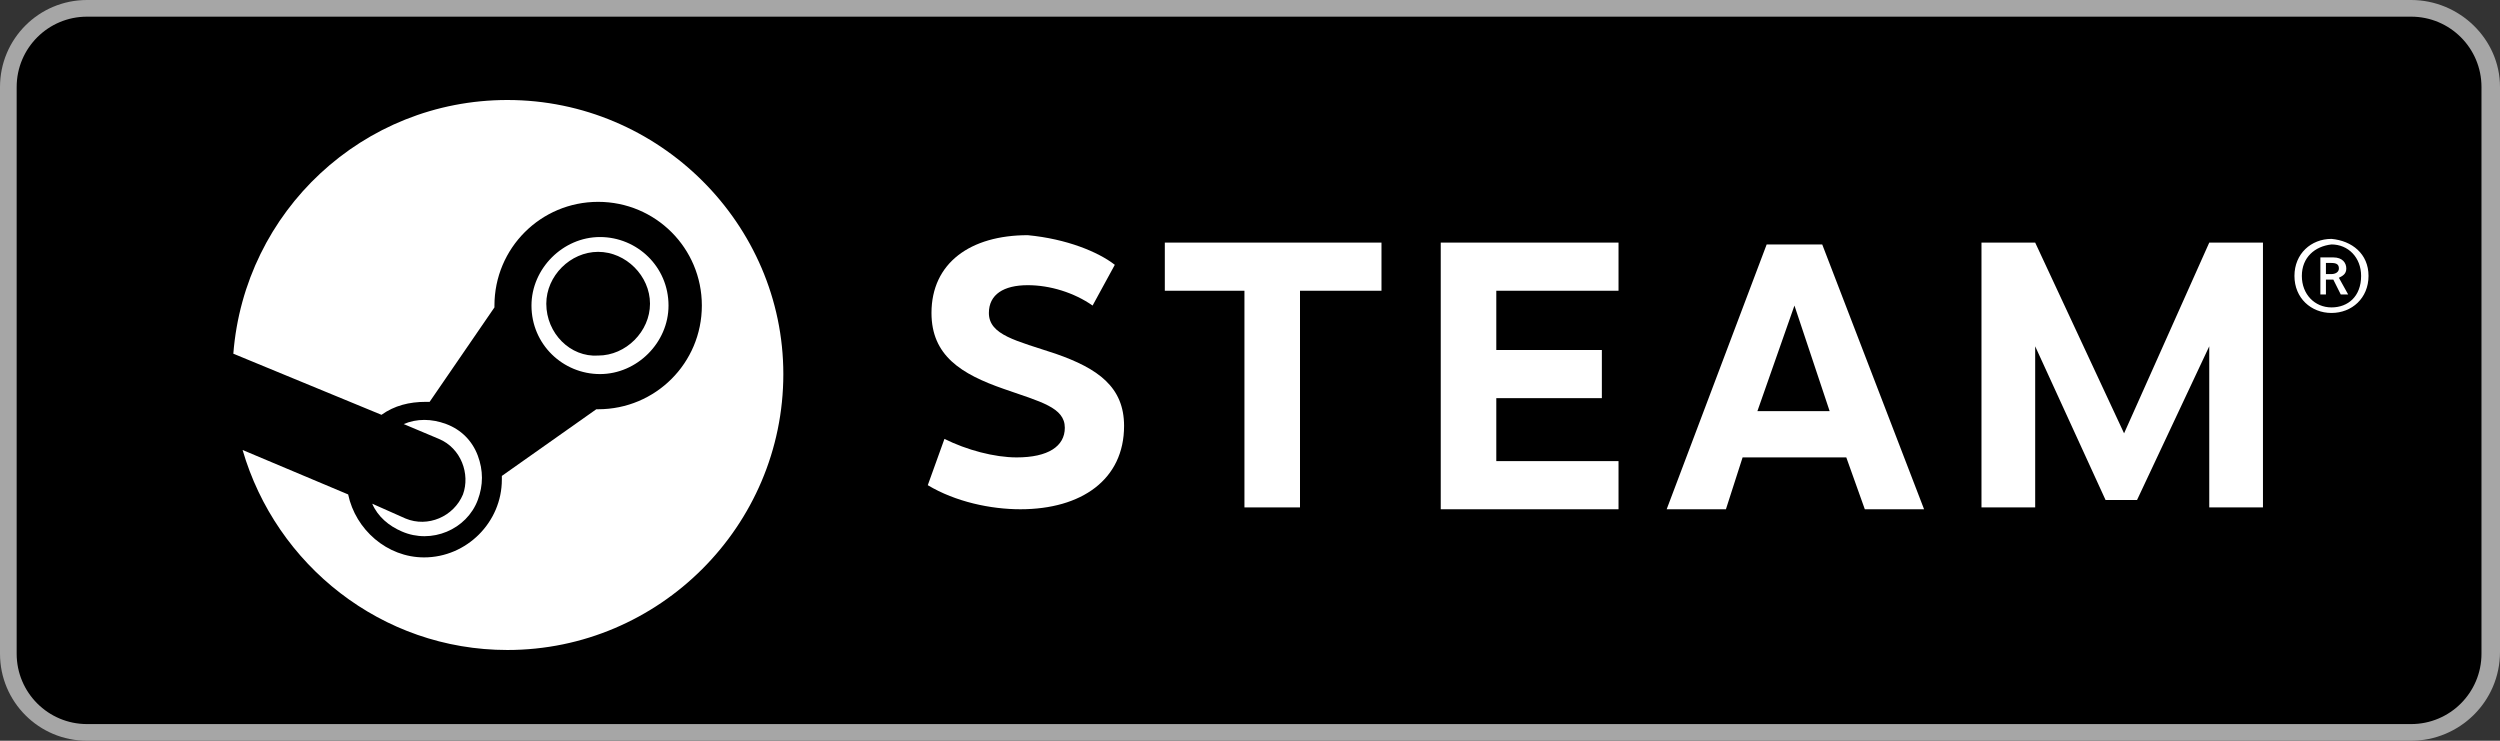
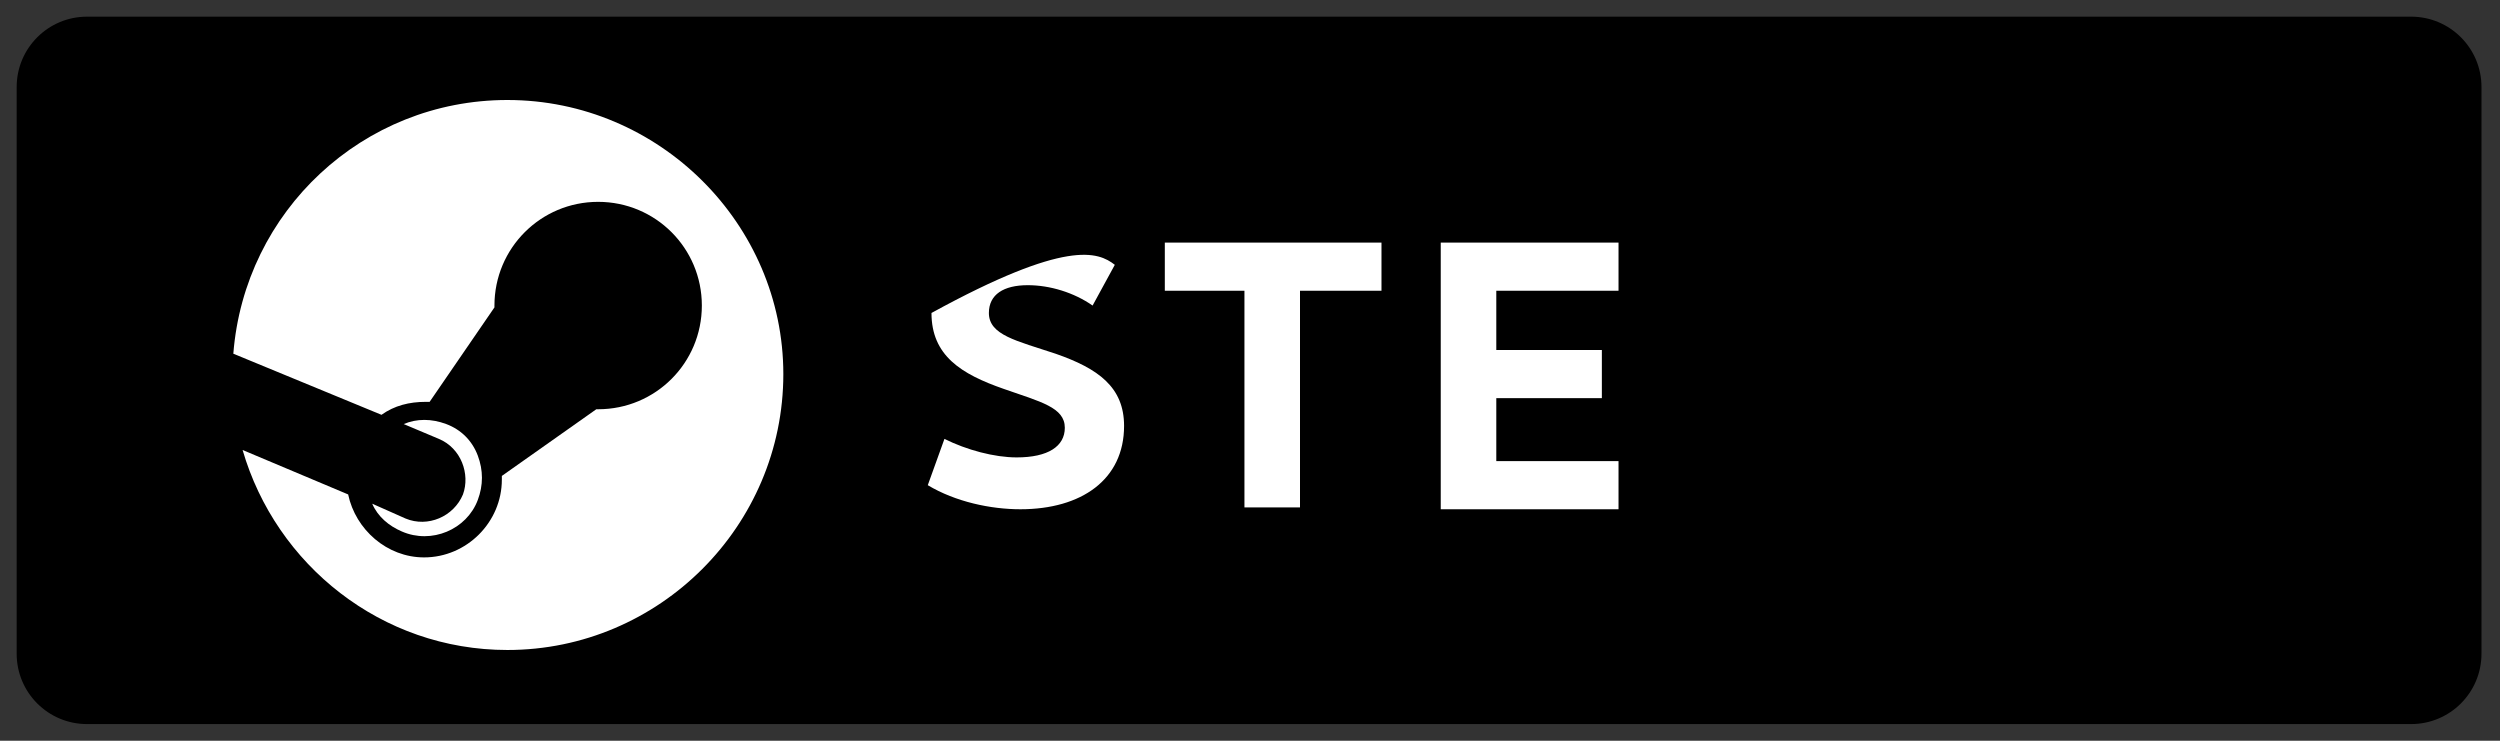
<svg xmlns="http://www.w3.org/2000/svg" version="1.1" id="US_UK_Download_on_the" x="0px" y="0px" viewBox="-25 51 135 40" style="enable-background:new -25 51 135 40;" xml:space="preserve">
  <rect x="-25" y="51" width="135" height="40" fill="#333333" stroke="none" />
  <style type="text/css">
	.st0{fill:#A6A6A6;}
	.st1{fill:#FFFFFF;}
</style>
  <g>
-     <path class="st0" d="M105.2,91H-20.3c-2.6,0-4.7-2.1-4.7-4.7V55.7c0-2.6,2.1-4.7,4.7-4.7h125.5c2.6,0,4.8,2.1,4.8,4.7v30.5   C110,88.9,107.8,91,105.2,91L105.2,91z" />
    <path d="M109,86.3c0,2.1-1.7,3.8-3.8,3.8H-20.3c-2.1,0-3.8-1.7-3.8-3.8V55.7c0-2.1,1.7-3.8,3.8-3.8h125.5c2.1,0,3.8,1.7,3.8,3.8   V86.3L109,86.3z" />
    <g>
      <path class="st1" d="M2.4,56.4c-7.8,0-14.2,6-14.8,13.7l8,3.3c0.7-0.5,1.5-0.7,2.4-0.7c0.1,0,0.2,0,0.2,0l3.5-5.1c0,0,0,0,0-0.1    c0-3.1,2.5-5.6,5.6-5.6c3.1,0,5.6,2.5,5.6,5.6c0,3.1-2.5,5.6-5.6,5.6c0,0-0.1,0-0.1,0l-5.1,3.6c0,0.1,0,0.1,0,0.2    c0,2.3-1.9,4.2-4.2,4.2c-2,0-3.7-1.5-4.1-3.4l-5.7-2.4c1.8,6.2,7.5,10.8,14.3,10.8c8.2,0,14.9-6.7,14.9-14.9    C17.3,63.1,10.6,56.4,2.4,56.4z" />
      <path class="st1" d="M-3.1,79l-1.8-0.8c0.3,0.7,0.9,1.2,1.6,1.5c1.6,0.7,3.5-0.1,4.1-1.7c0.3-0.8,0.3-1.6,0-2.4    c-0.3-0.8-0.9-1.4-1.7-1.7c-0.8-0.3-1.6-0.3-2.3,0l1.9,0.8c1.2,0.5,1.7,1.9,1.3,3C-0.5,78.9-1.9,79.5-3.1,79z" />
-       <path class="st1" d="M11.1,67.5c0-2.1-1.7-3.7-3.7-3.7s-3.7,1.7-3.7,3.7c0,2.1,1.7,3.7,3.7,3.7S11.1,69.5,11.1,67.5z M4.5,67.4    c0-1.5,1.3-2.8,2.8-2.8c1.5,0,2.8,1.3,2.8,2.8c0,1.5-1.3,2.8-2.8,2.8C5.8,70.3,4.5,69,4.5,67.4z" />
    </g>
    <g>
-       <path class="st1" d="M35.2,65.3L34,67.5c-1-0.7-2.3-1.1-3.5-1.1c-1.3,0-2.1,0.5-2.1,1.5c0,1.2,1.5,1.5,3.6,2.2    c2.3,0.8,3.7,1.8,3.7,3.9c0,2.9-2.3,4.5-5.6,4.5c-1.6,0-3.5-0.4-5-1.3l0.9-2.5c1.2,0.6,2.7,1,3.9,1c1.7,0,2.6-0.6,2.6-1.6    c0-1.1-1.3-1.4-3.3-2.1c-2.3-0.8-3.9-1.8-3.9-4.1c0-2.7,2.1-4.2,5.2-4.2C32.6,63.9,34.3,64.6,35.2,65.3z" />
+       <path class="st1" d="M35.2,65.3L34,67.5c-1-0.7-2.3-1.1-3.5-1.1c-1.3,0-2.1,0.5-2.1,1.5c0,1.2,1.5,1.5,3.6,2.2    c2.3,0.8,3.7,1.8,3.7,3.9c0,2.9-2.3,4.5-5.6,4.5c-1.6,0-3.5-0.4-5-1.3l0.9-2.5c1.2,0.6,2.7,1,3.9,1c1.7,0,2.6-0.6,2.6-1.6    c0-1.1-1.3-1.4-3.3-2.1c-2.3-0.8-3.9-1.8-3.9-4.1C32.6,63.9,34.3,64.6,35.2,65.3z" />
      <path class="st1" d="M45.2,66.7v11.7h-3V66.7h-4.3v-2.6h11.7v2.6H45.2z" />
      <path class="st1" d="M55.8,66.7v3.2h5.7v2.6h-5.7v3.4h6.6v2.6h-9.6V64.1h9.6v2.6H55.8z" />
-       <path class="st1" d="M69.1,75.7l-0.9,2.8H65l5.4-14.3h3l5.5,14.3h-3.2l-1-2.8H69.1z M71.9,67.5l-2,5.7h3.9L71.9,67.5z" />
-       <path class="st1" d="M94.3,69.7L90.4,78h-1.7l-3.8-8.3v8.7H82V64.1h2.9l4.8,10.3l4.6-10.3h2.9v14.3h-2.9L94.3,69.7z" />
-       <path class="st1" d="M102.9,65.9c0,1.2-0.9,2-2,2c-1.1,0-2-0.8-2-2c0-1.2,0.9-2,2-2C102,64,102.9,64.7,102.9,65.9z M99.3,65.9    c0,1,0.7,1.7,1.6,1.7c0.9,0,1.6-0.6,1.6-1.7c0-1-0.7-1.7-1.6-1.7C100,64.3,99.3,64.9,99.3,65.9z M101,64.9c0.5,0,0.7,0.3,0.7,0.6    c0,0.3-0.2,0.4-0.4,0.5l0.5,0.9h-0.4l-0.4-0.8h-0.4v0.8h-0.3v-2H101z M100.6,65.8h0.3c0.2,0,0.4-0.1,0.4-0.3    c0-0.2-0.1-0.3-0.4-0.3h-0.3V65.8z" />
    </g>
  </g>
</svg>